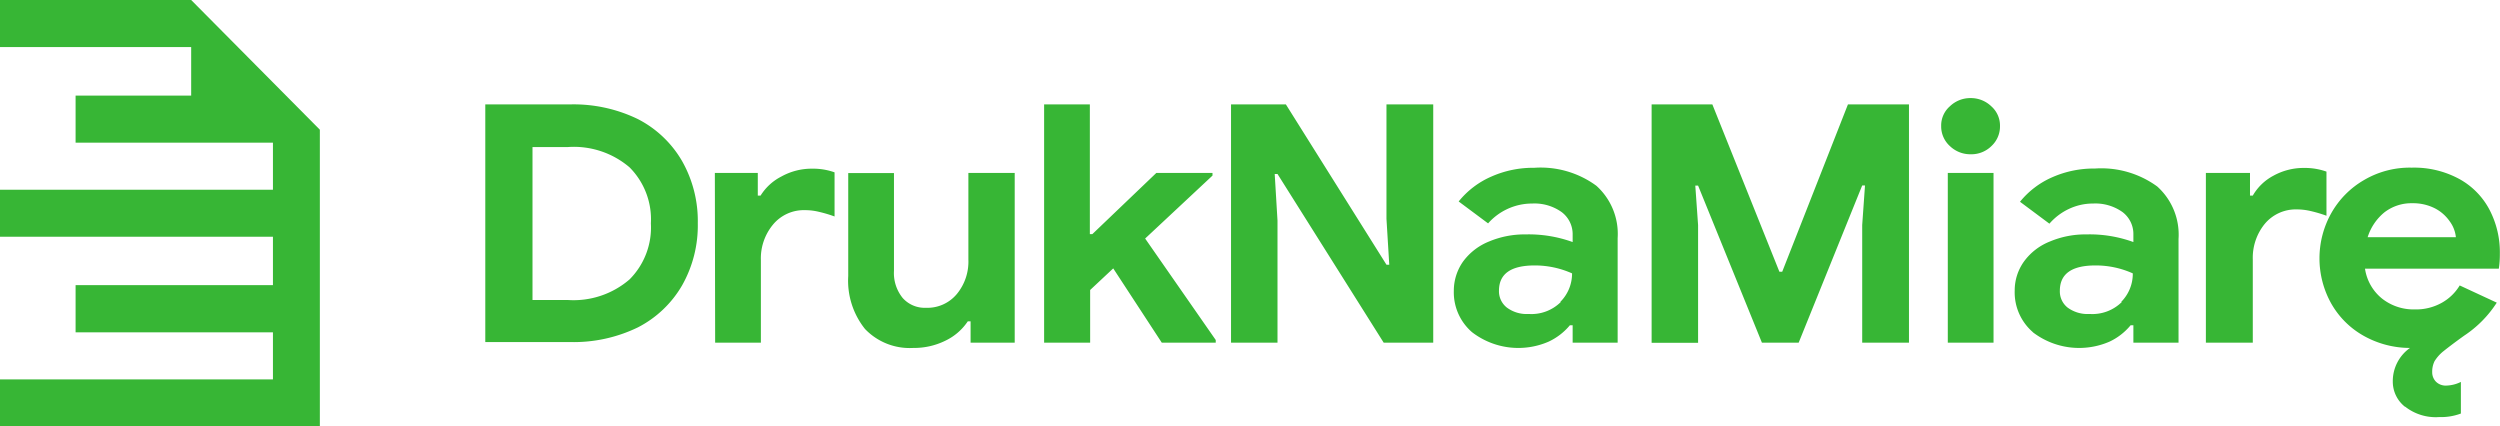
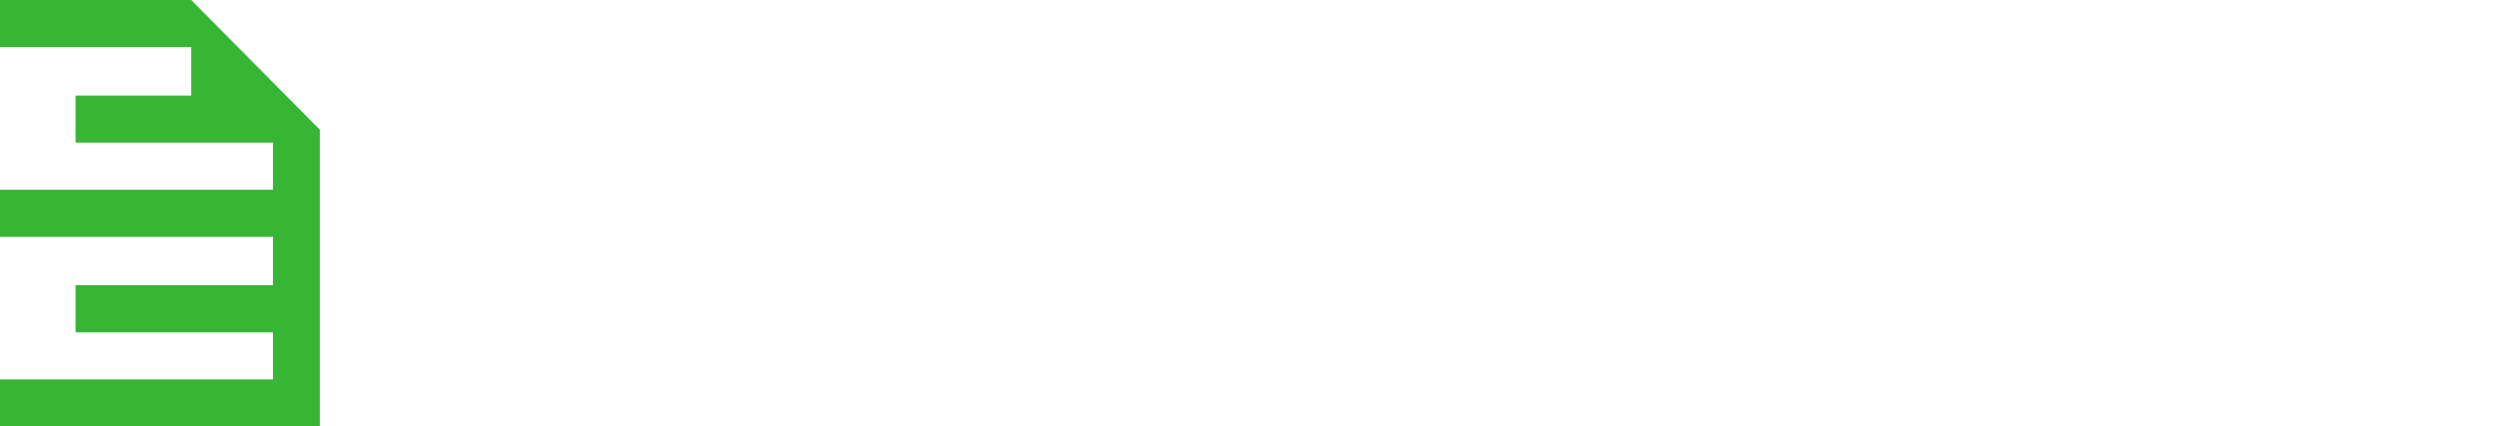
<svg xmlns="http://www.w3.org/2000/svg" width="170" height="29" viewBox="0 0 170 29" fill="#37b635">
  <title>DrukNaMiare</title>
  <g fill-rule="evenodd">
    <path d="M21.75,8.82V29H0V25.8H18.56V22.6H5.14V19.39H18.56V16.1H0V12.9H18.56V9.7H5.14V6.5H13V3.2H0V0H13Z" />
-     <path d="M33,7.1h5.75a10,10,0,0,1,4.63,1,7.35,7.35,0,0,1,3,2.85,8.26,8.26,0,0,1,1.07,4.23,8.26,8.26,0,0,1-1.07,4.23,7.35,7.35,0,0,1-3,2.85,10,10,0,0,1-4.63,1H33Zm5.61,13.3A5.83,5.83,0,0,0,42.81,19a5,5,0,0,0,1.45-3.81,5,5,0,0,0-1.45-3.81A5.83,5.83,0,0,0,38.61,10h-2.4V20.4Zm10-8.64h2.92V13.3h.19A3.58,3.58,0,0,1,53.14,12a4.24,4.24,0,0,1,2.09-.53,4.33,4.33,0,0,1,1.52.25v3a9,9,0,0,0-1.08-.32,4,4,0,0,0-.94-.11,2.72,2.72,0,0,0-2.18,1,3.59,3.59,0,0,0-.81,2.4V23.3H48.63ZM58.82,22.37a5.25,5.25,0,0,1-1.14-3.6v-7h3.11v6.65a2.68,2.68,0,0,0,.59,1.84,2,2,0,0,0,1.57.67A2.61,2.61,0,0,0,65.06,20a3.46,3.46,0,0,0,.79-2.35V11.76H69V23.3H66V21.85h-.19a3.8,3.8,0,0,1-1.53,1.32,4.81,4.81,0,0,1-2.18.49A4.2,4.2,0,0,1,58.82,22.37ZM71,7.1h3.11v8.82h.17l4.35-4.16h3.82v.18l-4.58,4.28,4.8,6.9v.18H79l-3.3-5.05-1.57,1.47V23.3H71Zm12.71,0h3.73L94.28,18h.19l-.19-3.12V7.1h3.18V23.3H94.09L86.87,11.83h-.19L86.87,15V23.3H83.71ZM100.1,22.59a3.58,3.58,0,0,1-1.24-2.82,3.44,3.44,0,0,1,.64-2,4.07,4.07,0,0,1,1.76-1.35,6.22,6.22,0,0,1,2.47-.48,8.78,8.78,0,0,1,3.21.52v-.5a1.88,1.88,0,0,0-.75-1.54,3.18,3.18,0,0,0-2-.58,4,4,0,0,0-3,1.35l-2-1.49A5.84,5.84,0,0,1,101.43,12a7,7,0,0,1,2.9-.59,6.4,6.4,0,0,1,4.22,1.22A4.4,4.4,0,0,1,110,16.19V23.3h-3.06V22.12h-.19a4.17,4.17,0,0,1-1.44,1.11,5.16,5.16,0,0,1-5.21-.64Zm6-2.06a2.72,2.72,0,0,0,.8-1.94,6.2,6.2,0,0,0-2.54-.54c-1.62,0-2.43.57-2.43,1.72a1.41,1.41,0,0,0,.53,1.14,2.26,2.26,0,0,0,1.49.44A2.83,2.83,0,0,0,106.14,20.53ZM112.31,7.1h4.13L121,18.48h.19L125.66,7.1h4.15V23.3h-3.18v-8l.19-2.69h-.19L122.31,23.3h-2.5l-4.34-10.68h-.19l.19,2.69v8h-3.16Zm20.28,2.83A1.8,1.8,0,0,1,132,8.57a1.73,1.73,0,0,1,.59-1.34A2,2,0,0,1,134,6.67a2,2,0,0,1,1.41.56A1.75,1.75,0,0,1,136,8.57a1.82,1.82,0,0,1-.58,1.36,1.94,1.94,0,0,1-1.41.56A2,2,0,0,1,132.59,9.93Zm-.14,1.83h3.11V23.3h-3.11Zm5.79,10.83A3.57,3.57,0,0,1,137,19.77a3.37,3.37,0,0,1,.64-2,4,4,0,0,1,1.76-1.35,6.18,6.18,0,0,1,2.47-.48,8.69,8.69,0,0,1,3.2.52v-.5a1.87,1.87,0,0,0-.74-1.54,3.18,3.18,0,0,0-2-.58,3.82,3.82,0,0,0-1.65.37,4,4,0,0,0-1.32,1l-2-1.49a5.81,5.81,0,0,1,2.2-1.67,7,7,0,0,1,2.9-.59,6.45,6.45,0,0,1,4.23,1.22,4.4,4.4,0,0,1,1.45,3.57V23.3h-3.07V22.12h-.19a4.13,4.13,0,0,1-1.43,1.11,5.18,5.18,0,0,1-5.22-.64Zm6-2.06a2.71,2.71,0,0,0,.79-1.94,6.13,6.13,0,0,0-2.54-.54c-1.61,0-2.42.57-2.42,1.72a1.4,1.4,0,0,0,.52,1.14,2.29,2.29,0,0,0,1.5.44A2.85,2.85,0,0,0,144.29,20.53ZM150,11.76H153V13.3h.19a3.51,3.51,0,0,1,1.4-1.35,4.24,4.24,0,0,1,2.09-.53,4.37,4.37,0,0,1,1.52.25v3a9,9,0,0,0-1.08-.32,4.1,4.1,0,0,0-.94-.11,2.74,2.74,0,0,0-2.19,1,3.64,3.64,0,0,0-.8,2.4V23.3H150Zm13.54,15.9a2.17,2.17,0,0,1-.83-1.72,2.76,2.76,0,0,1,1.17-2.28h0a6.44,6.44,0,0,1-3.16-.83,5.8,5.8,0,0,1-2.19-2.18,6.29,6.29,0,0,1,0-6.16,6,6,0,0,1,2.23-2.25A6.14,6.14,0,0,1,164,11.4a6.43,6.43,0,0,1,3.23.77,5.08,5.08,0,0,1,2.06,2.1,6.25,6.25,0,0,1,.7,3,6.45,6.45,0,0,1-.07,1h-9.1A3.21,3.21,0,0,0,162,20.32a3.46,3.46,0,0,0,2.2.72,3.58,3.58,0,0,0,1.84-.45,3.29,3.29,0,0,0,1.22-1.18l2.52,1.17a7.62,7.62,0,0,1-2.21,2.24c-.63.45-1.1.81-1.4,1.05a2.66,2.66,0,0,0-.62.69,1.6,1.6,0,0,0-.16.75.91.91,0,0,0,.26.65.94.94,0,0,0,.69.26,2.36,2.36,0,0,0,1-.25v2.15a3.83,3.83,0,0,1-1.47.24A3.36,3.36,0,0,1,163.56,27.66ZM167,16.13a2.18,2.18,0,0,0-.42-1.08,2.77,2.77,0,0,0-1-.88,3.26,3.26,0,0,0-1.53-.35,3,3,0,0,0-1.91.62A3.55,3.55,0,0,0,161,16.13Z" />
  </g>
</svg>